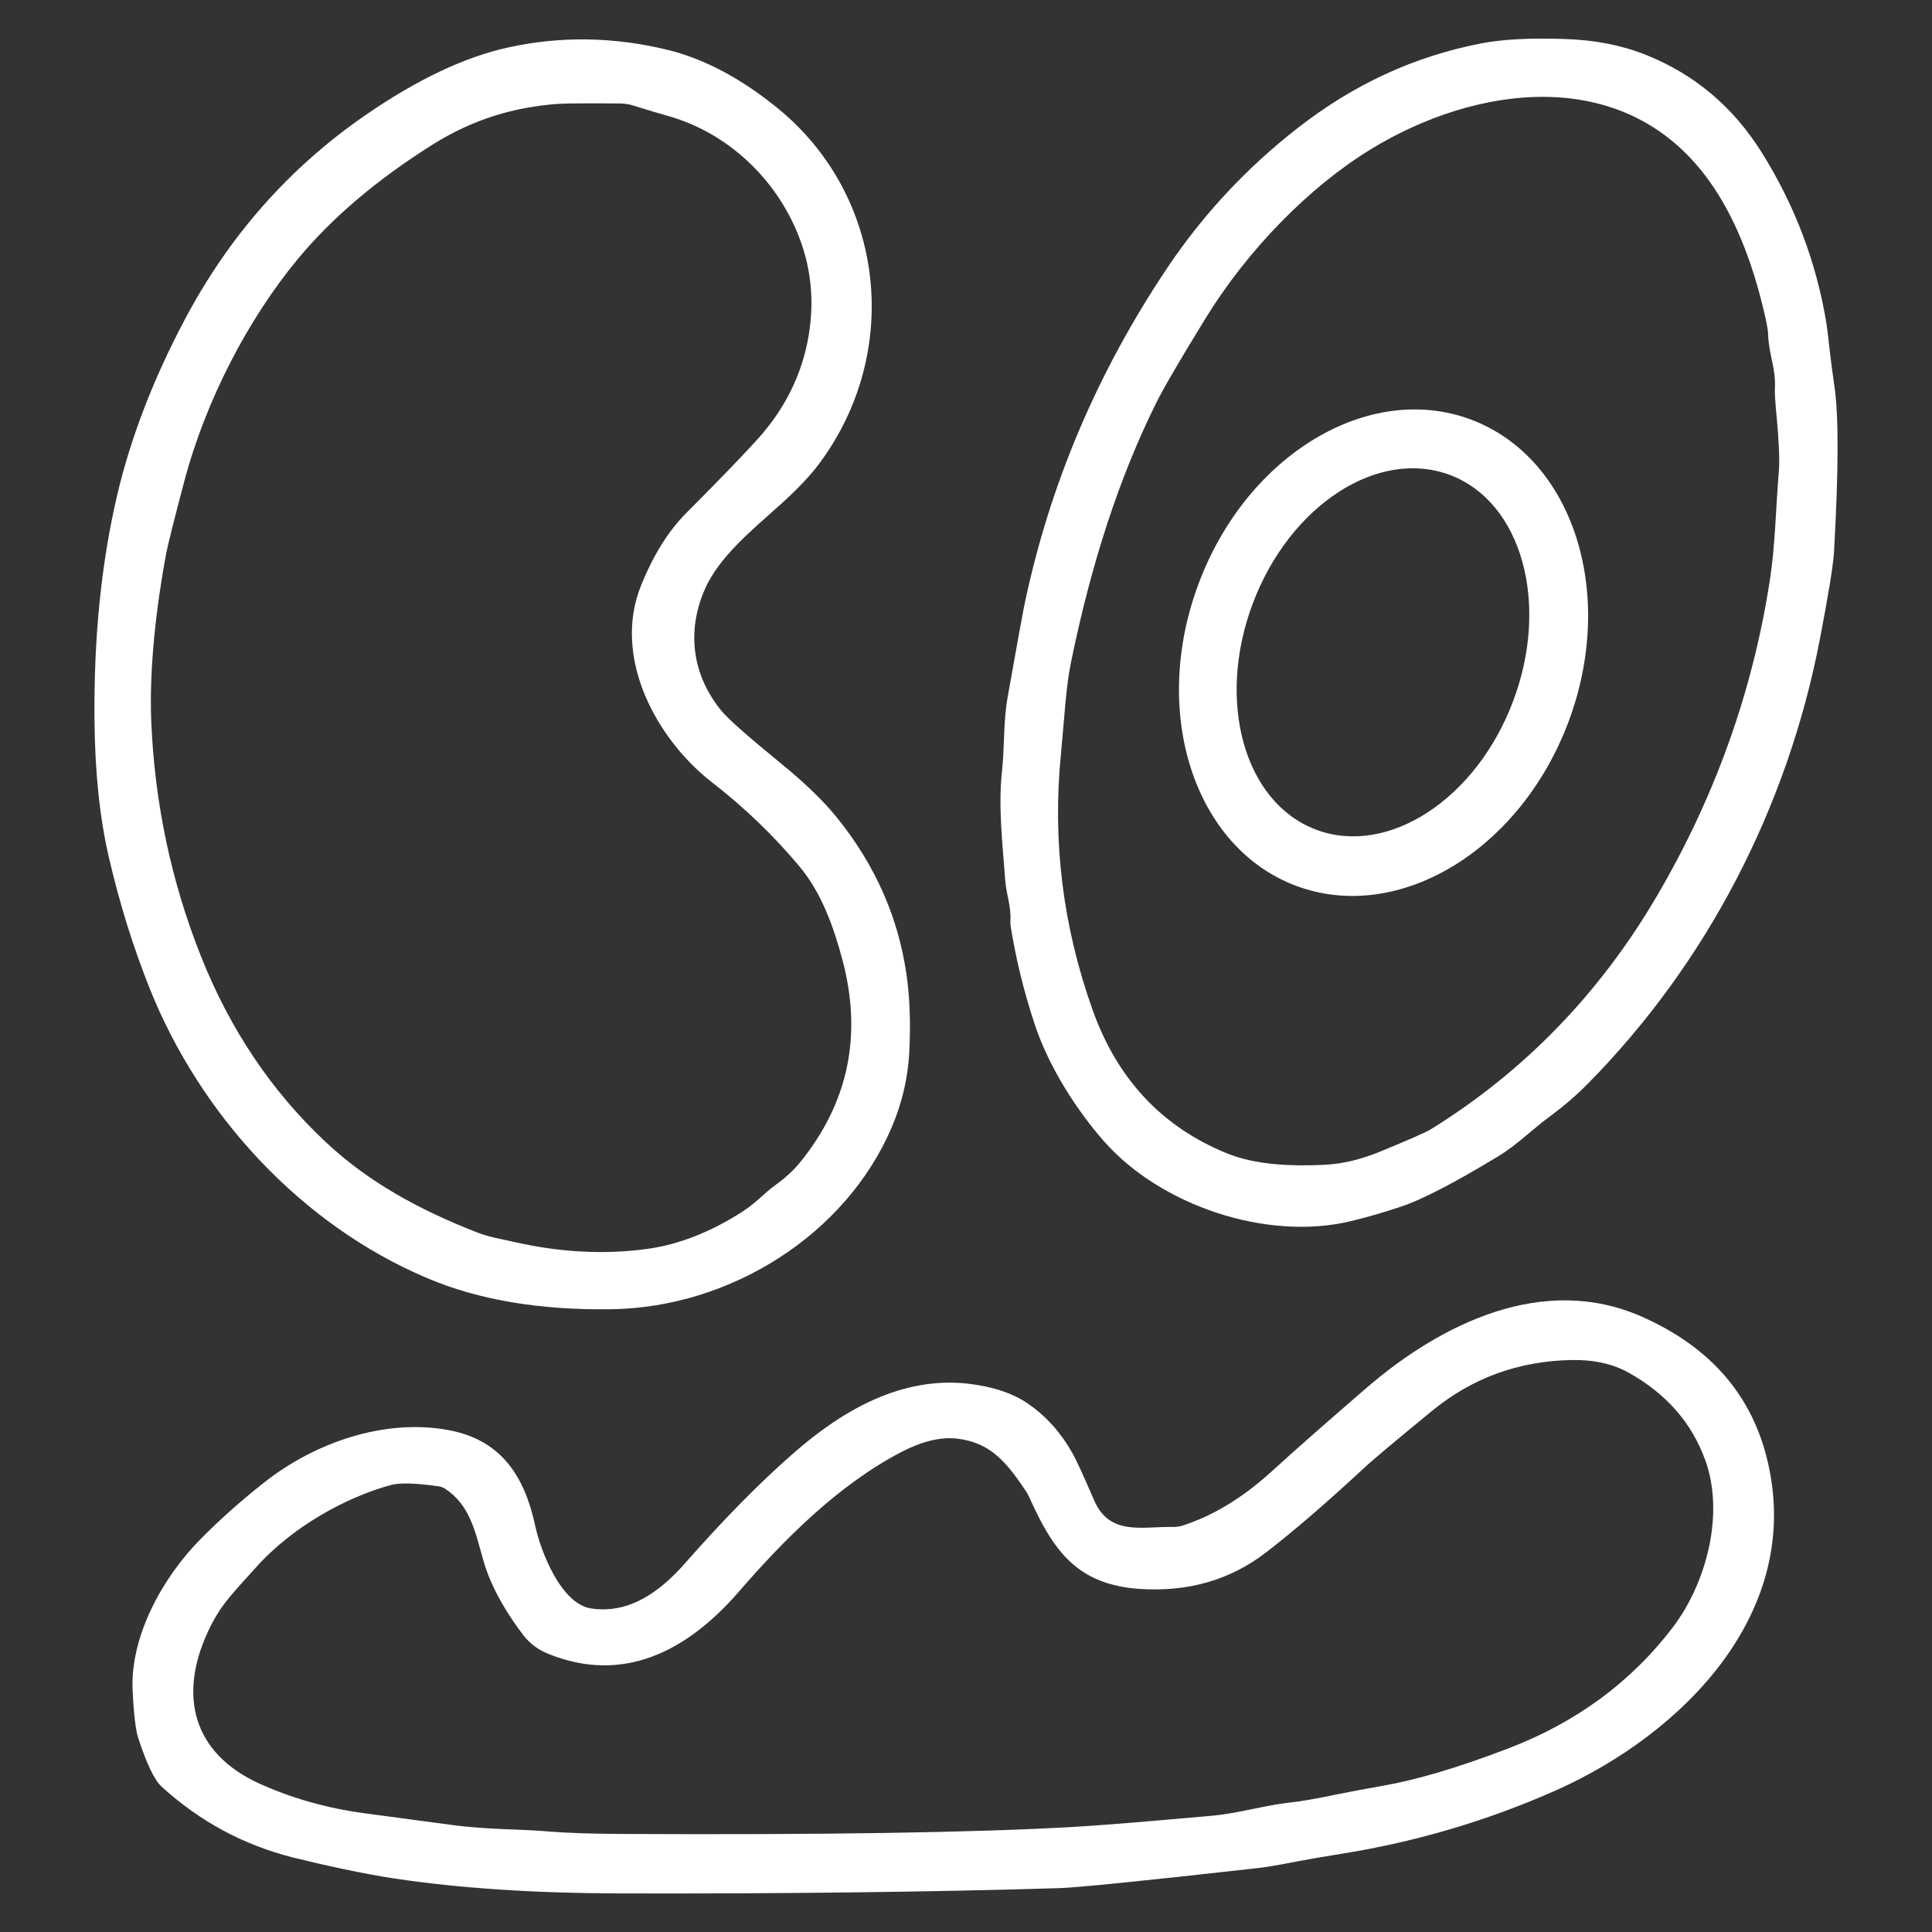
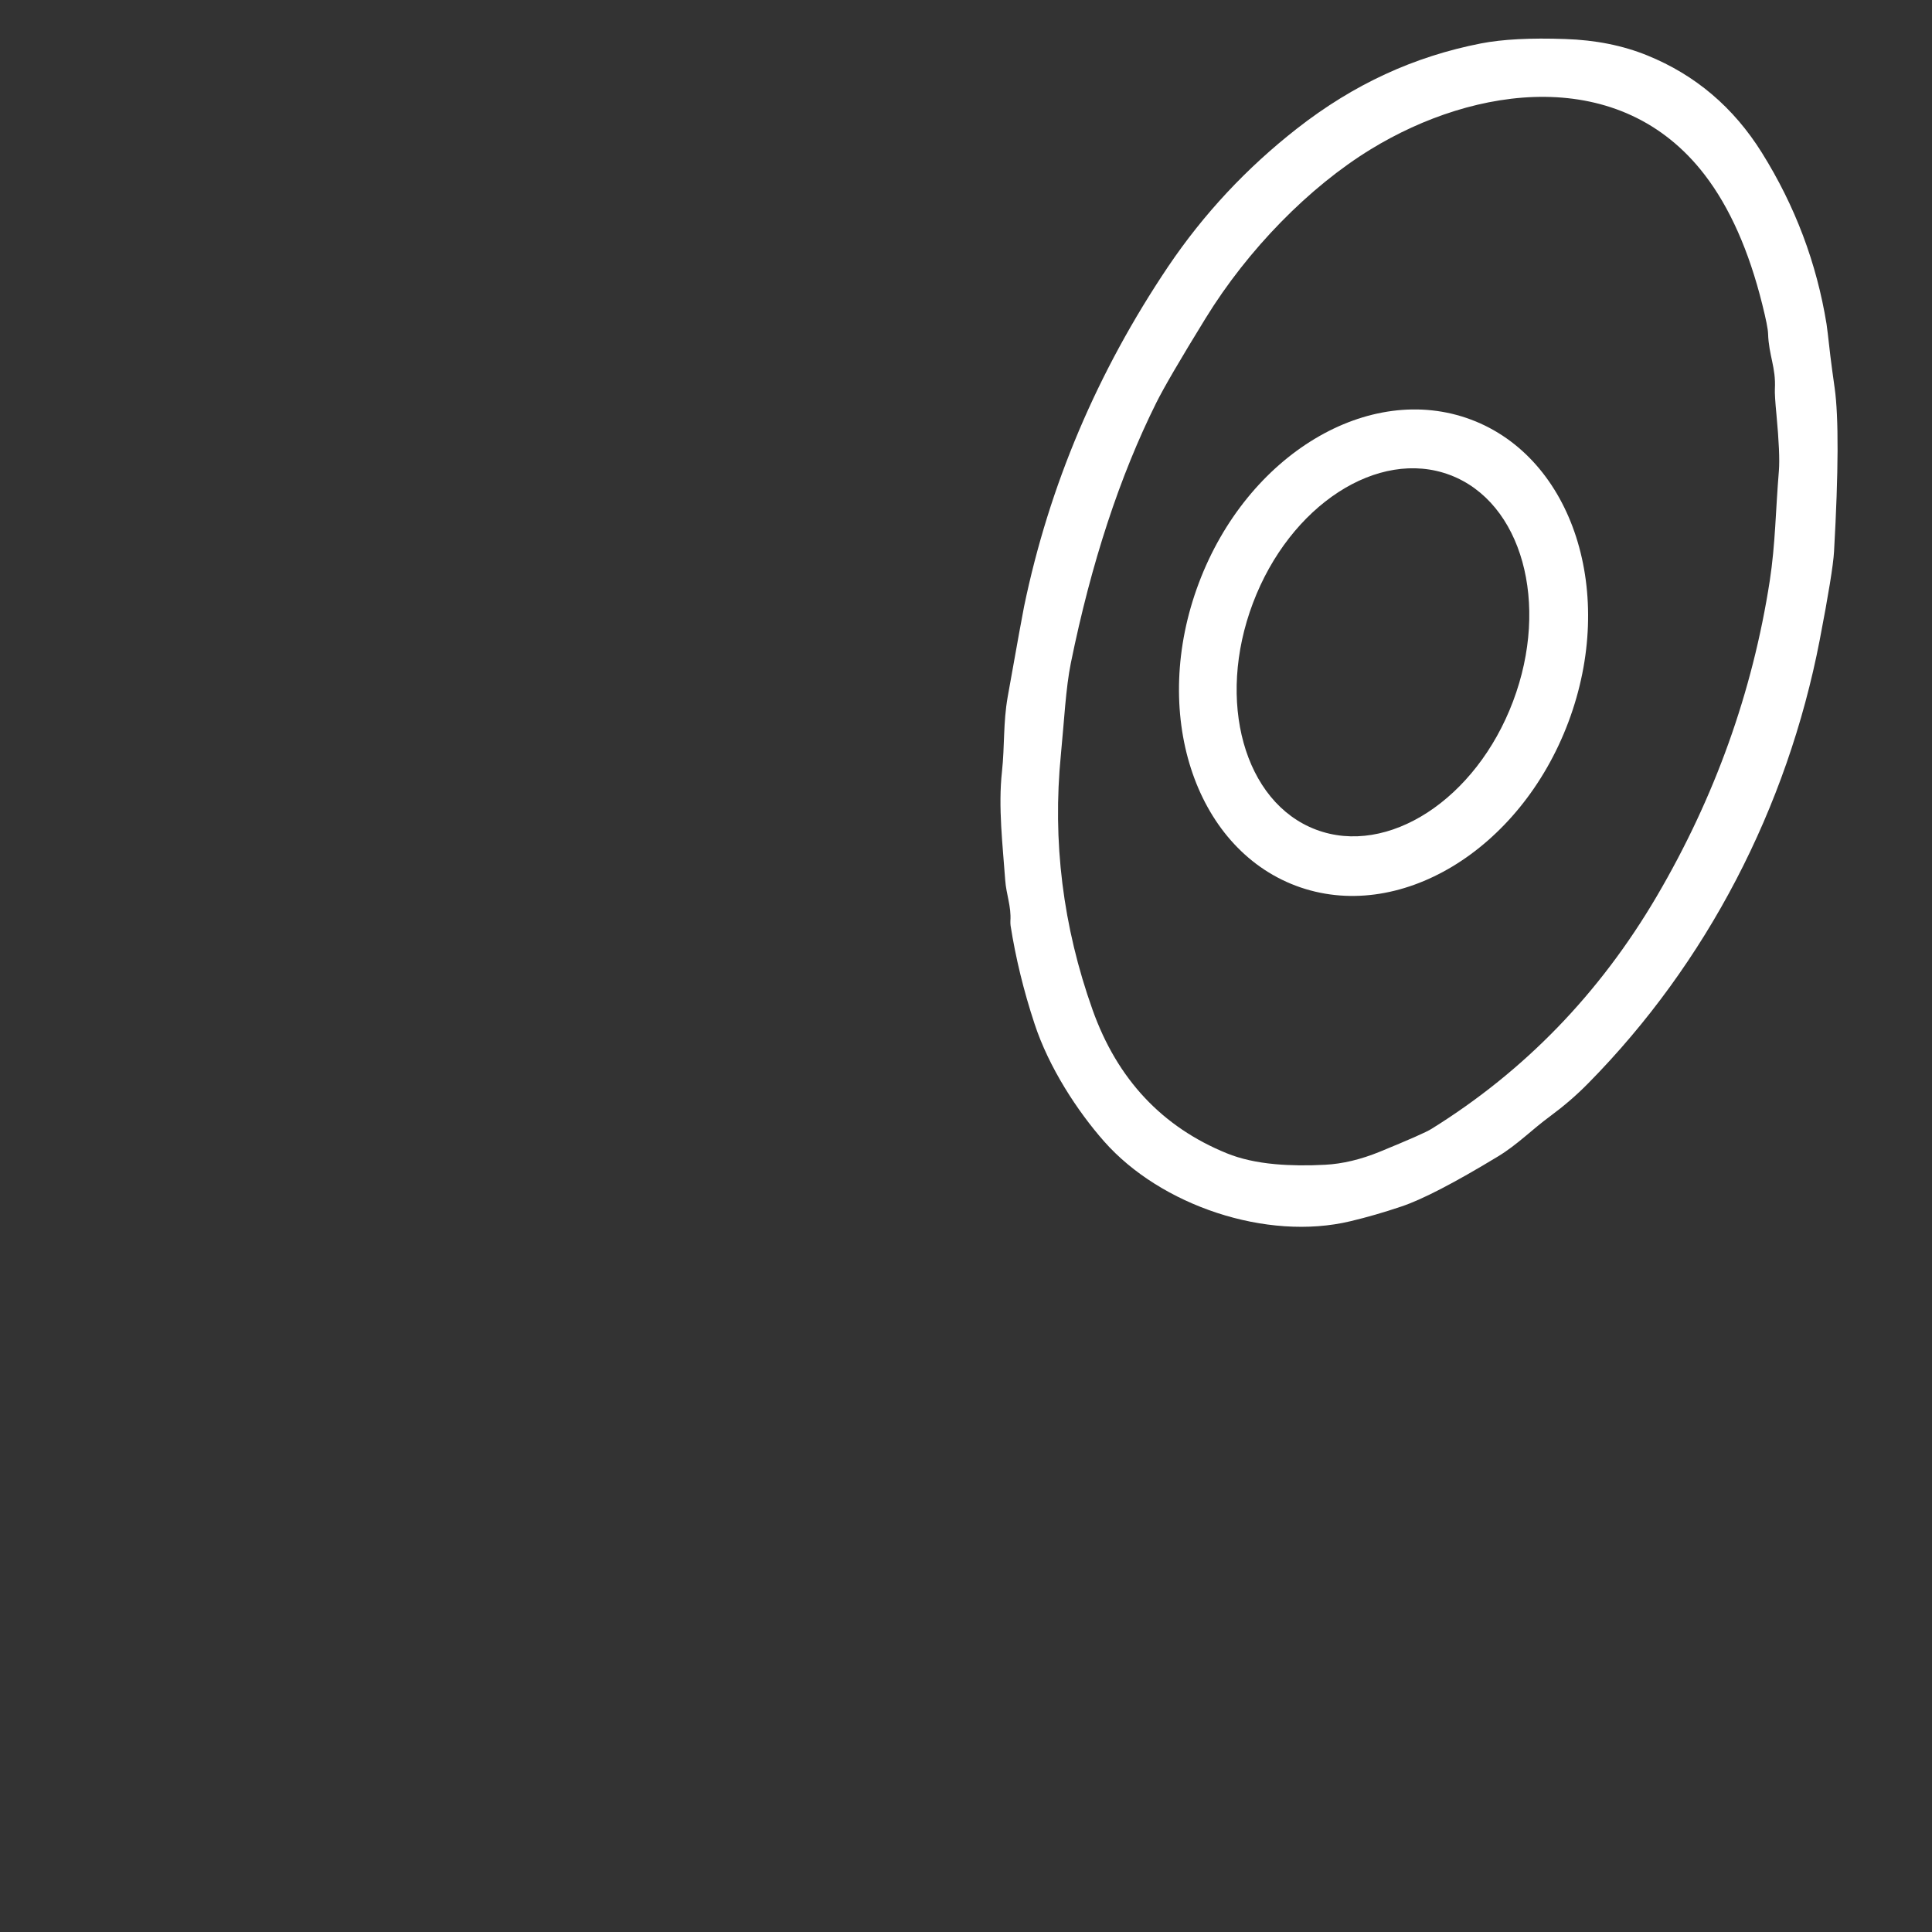
<svg xmlns="http://www.w3.org/2000/svg" version="1.1" x="0px" y="0px" width="40px" height="40px" viewBox="0 0 40 40" enable-background="new 0 0 40 40" xml:space="preserve">
  <rect x="0" y="0" width="40" height="40" fill="#333333" stroke="none" />
  <g id="Calque_1" display="none">
    <g display="inline">
      <g>
        <path fill="#FFFFFF" d="M13.7,33.773c-0.373,0.996-0.724,1.986-1.056,2.968c-0.098,0.294-0.357,0.853-0.476,1.014     c-0.027,0.038-0.056,0.075-0.085,0.109c-0.113,0.13-0.364,0.198-0.752,0.206c-1.364,0.021-2.574-0.008-3.634-0.089     c-0.703-0.055-0.637-0.6-0.465-1.137c0.423-1.31,0.928-2.688,1.513-4.131c0.28-0.691,0.539-1.47,0.809-2.173     c0.02-0.055-0.018-0.11-0.074-0.11c-1.432,0-2.944-0.005-4.535-0.011c-0.564-0.004-0.686-0.534-0.686-1.05     c0.003-2.65,0.003-10.082,0-22.297c0-0.377,0.011-0.749,0.03-1.114c0.002-0.05,0.017-0.098,0.042-0.141     c0.217-0.385,0.458-0.486,0.939-0.485c3.3,0.008,7.062,0.004,11.287-0.006c0.038,0,0.068-0.025,0.075-0.063l0.648-3.237     c0.007-0.039,0.02-0.076,0.036-0.113c0.222-0.566,0.284-1.11,0.986-1.115c1.187-0.007,2.411,0.005,3.672,0.034     c0.047,0.001,0.095,0.021,0.128,0.055c0.15,0.143,0.253,0.324,0.311,0.545c0.235,0.894,0.362,1.636,0.58,2.48     c0.119,0.458,0.195,0.913,0.229,1.36c0.003,0.031,0.029,0.056,0.06,0.056c3.912,0.001,7.785,0.006,11.618,0.015     c0.404,0.001,0.667,0.208,0.787,0.621c0.007,0.024,0.011,0.05,0.011,0.077c0.013,7.671,0.018,11.635,0.016,11.896     c-0.011,6.104-0.003,9.676,0.023,10.722c0.014,0.54-0.04,0.977-0.162,1.313c-0.133,0.374-0.554,0.45-0.963,0.453     c-1.48,0.008-2.928,0.008-4.341-0.001c-0.078,0-0.129,0.078-0.098,0.146c0.91,2.07,1.72,4.11,2.427,6.121     c0.099,0.28,0.107,0.615,0.032,1.006c-0.01,0.049-0.04,0.09-0.081,0.115c-0.271,0.158-0.499,0.24-0.681,0.244     c-0.747,0.019-1.971,0.021-3.671,0.01c-0.358-0.003-0.588-0.164-0.688-0.486c-0.327-1.061-0.641-2.03-0.941-2.904     c-0.086-0.245-0.218-0.485-0.26-0.785c-0.018-0.128-0.125-0.221-0.252-0.221H13.85C13.783,33.67,13.724,33.711,13.7,33.773      M21.361,2.092c-0.006-0.023-0.023-0.039-0.048-0.039h-2.707c-0.021,0-0.042,0.015-0.046,0.037l-0.826,3.179     c-0.009,0.032,0.016,0.061,0.046,0.061h4.231c0.03,0,0.055-0.027,0.048-0.058L21.361,2.092 M34.479,6.667     c0-0.035-0.027-0.063-0.063-0.063H5.635c-0.034,0-0.062,0.028-0.062,0.063v22.412c0,0.033,0.028,0.063,0.062,0.063h28.781     c0.035,0,0.063-0.029,0.063-0.063V6.667 M11.311,36.792c0.027,0,0.051-0.018,0.061-0.042l2.281-6.247     c0.016-0.041-0.014-0.084-0.059-0.084h-2.717c-0.025,0-0.05,0.016-0.06,0.042l-2.28,6.245c-0.016,0.041,0.015,0.086,0.06,0.086     H11.311 M14.266,32.322c-0.017,0.047,0.017,0.094,0.066,0.094h11.358c0.048,0,0.081-0.046,0.064-0.092l-0.653-1.85     c-0.01-0.029-0.037-0.046-0.067-0.046H15.007c-0.029,0-0.056,0.017-0.065,0.045L14.266,32.322 M26.354,30.436     c-0.03,0-0.052,0.033-0.042,0.063l2.22,6.274c0.008,0.018,0.023,0.03,0.045,0.03h2.811c0.033,0,0.056-0.032,0.043-0.063     l-2.549-6.276c-0.008-0.019-0.024-0.029-0.042-0.029H26.354L26.354,30.436z" />
        <path fill="#FFFFFF" d="M32.673,8.494c0.142,0.144,0.213,0.328,0.213,0.552c-0.005,6.438-0.008,9.664-0.008,9.674     c0.023,2.373,0.025,4.943,0.008,7.71c-0.002,0.396-0.05,0.664-0.141,0.8c-0.142,0.21-0.383,0.313-0.727,0.313     C15.739,27.542,7.56,27.54,7.479,27.542c-0.149,0-0.275-0.11-0.296-0.259c-0.035-0.253-0.051-0.541-0.05-0.862     C7.151,21.254,7.15,15.779,7.13,9.994C7.129,9.512,7.14,9.157,7.164,8.933c0.073-0.655,0.687-0.717,1.242-0.72     c15.17-0.005,22.977-0.006,23.419-0.005C32.204,8.209,32.485,8.305,32.673,8.494 M8.461,14.49l1.217-0.267     c0.057-0.013,0.117-0.01,0.172,0.007c0.395,0.124,0.717,0.499,0.99,0.815c0.098,0.114,0.265,0.143,0.395,0.066     c0.261-0.154,0.491-0.329,0.691-0.526c0.562-0.556,1.247-1.249,2.051-2.082c0.531-0.549,1.156-0.88,1.876-0.994     c0.423-0.066,0.875,0.019,1.355,0.257c0.27,0.134,0.593,0.461,0.976,0.979c0.061,0.083,0.333,0.395,0.817,0.938     c0.243,0.272,0.508,0.595,0.795,0.967c0.913,1.189,1.648,2.146,2.203,2.872c1.043,1.368,2.485,1.865,4.324,1.487     c0.044-0.009,0.085-0.023,0.124-0.045c0.655-0.359,1.453-0.842,2.393-1.449c0.158-0.102,0.508-0.239,1.05-0.409     c0.439-0.136,1.097,0.016,1.66,0.061c0.043,0.004,0.081-0.03,0.081-0.073V9.498c0-0.041-0.032-0.074-0.074-0.074H8.473     c-0.056,0-0.102,0.046-0.102,0.104v4.89C8.371,14.465,8.416,14.5,8.461,14.49 M23.577,20.133     c-0.083-0.083-0.176-0.13-0.281-0.139c-0.065-0.005-0.132-0.024-0.193-0.052c-0.662-0.318-1.211-0.718-1.645-1.203     c-0.494-0.553-0.952-1.121-1.377-1.711c-0.052-0.074-0.785-1.015-2.196-2.823c-0.502-0.643-0.896-1.05-1.182-1.218     c-0.397-0.233-0.756-0.279-1.077-0.138c-0.404,0.178-0.682,0.348-0.834,0.51c-0.987,1.05-1.879,1.924-2.678,2.623     c-0.568,0.498-1.16,0.563-1.78,0.196c-0.035-0.022-0.07-0.045-0.1-0.074c-0.299-0.275-0.482-0.43-0.555-0.469     c-0.48-0.252-0.68-0.122-1.098,0.107c-0.12,0.065-0.195,0.19-0.195,0.327v4.13c0,0.039,0.031,0.07,0.07,0.07h15.065     C23.592,20.271,23.627,20.184,23.577,20.133 M31.643,20.176v-1.746c0-0.044-0.034-0.08-0.079-0.082l-1.455-0.072     c-0.037-0.001-0.074,0.004-0.108,0.017c-0.315,0.11-0.496,0.182-0.543,0.218c-0.922,0.695-1.865,1.261-2.827,1.703     c-0.058,0.026-0.042,0.109,0.021,0.116c0.465,0.041,0.843,0.022,1.135-0.055c0.009-0.002,0.018-0.003,0.027-0.003h3.736     C31.601,20.271,31.643,20.227,31.643,20.176 M26.159,26.188c-0.245-0.399-0.488-0.895-0.772-1.139     c-0.475-0.409-0.983-0.616-1.524-0.617c-3.159-0.012-4.83-0.013-5.016-0.004c-0.305,0.014-0.563-0.217-0.585-0.52l-0.006-0.087     c-0.024-0.338,0.244-0.624,0.583-0.624c3.271-0.005,4.91-0.007,4.917-0.007c0.822,0.022,1.716,0.258,2.285,0.864     c0.576,0.62,1.033,1.306,1.368,2.056c0.047,0.104,0.15,0.171,0.265,0.171h3.892c0.039,0,0.07-0.03,0.07-0.069v-4.631     c0-0.014-0.011-0.024-0.025-0.024H8.442c-0.032,0-0.056,0.023-0.056,0.054v4.574c0,0.057,0.045,0.1,0.1,0.1h17.619     C26.154,26.284,26.187,26.229,26.159,26.188L26.159,26.188z" />
        <path fill="#FFFFFF" d="M26.635,12.054c0.339,0.385,0.829,0.951,1.188,1.038c0.291,0.071,0.589,0.118,0.888,0.139     c0.07,0.005,0.131,0.049,0.159,0.113c0.502,1.161-0.966,1.061-1.536,0.797c-0.067-0.03-0.304-0.156-0.707-0.377     c-0.047-0.025-0.09-0.059-0.128-0.097c-0.578-0.595-1.028-1.379-2.06-1.043c-0.043,0.015-0.083,0.039-0.113,0.07     c-0.887,0.901-1.534,1.795-2.977,1.59c-0.099-0.015-0.271-0.119-0.521-0.311c-0.038-0.03-0.057-0.081-0.046-0.13     c0.09-0.377,0.297-0.623,0.739-0.642c0.801-0.035,1.253-0.703,1.889-1.313c0.231-0.224,0.592-0.405,1.08-0.547     c0.472-0.137,0.893-0.225,1.222,0.051c0.155,0.129,0.381,0.315,0.68,0.561c0.019,0.016,0.053,0.025,0.109,0.031     C26.554,11.99,26.601,12.015,26.635,12.054L26.635,12.054z" />
        <path fill="#FFFFFF" d="M15.563,23.969c0.001,0.256-0.206,0.464-0.461,0.464l-4.724,0.018c-0.256,0-0.464-0.207-0.465-0.461     l-0.001-0.286c-0.001-0.255,0.207-0.464,0.461-0.464l4.724-0.018c0.256,0,0.463,0.207,0.465,0.462L15.563,23.969L15.563,23.969z" />
      </g>
    </g>
  </g>
  <g id="Calque_2" display="none">
    <g display="inline">
      <g>
-         <path fill="#FFFFFF" d="M8.537,31.79l-4.817-0.01c-0.06,0-0.118-0.017-0.167-0.048c-0.274-0.169-0.413-0.378-0.413-0.629     c0.005-8.953,0.007-18.51,0.002-28.669c0-0.157,0.114-0.347,0.343-0.568c0.033-0.031,0.077-0.05,0.124-0.051     c0.438-0.013,0.819-0.018,1.145-0.018c17.117-0.005,27.493,0,31.131,0.013c0.88,0.002,0.973,0.655,0.973,1.407     c0.01,17.528,0.007,26.834-0.01,27.916c-0.007,0.43-0.237,0.643-0.693,0.642c-1.164-0.003-2.617,0-4.362,0.017     c-0.039,0-0.069,0.033-0.066,0.073c0.027,0.214,0.1,0.557,0.219,1.03c0.298,1.178,0.603,2.358,0.917,3.546     c0.051,0.191,0.068,0.432,0.055,0.716c-0.015,0.359-0.213,0.539-0.591,0.54c-1.316,0.005-2.636-0.004-3.957-0.024     c-0.156-0.001-0.322-0.021-0.494-0.06c-0.146-0.032-0.26-0.144-0.296-0.288l-0.153-0.591c-0.004-0.022-0.002-0.048,0.008-0.069     c0.059-0.118,0.045-0.209-0.042-0.272c-0.035-0.025-0.052-0.067-0.047-0.108c0.017-0.11-0.018-0.308-0.1-0.589     c-0.191-0.651-0.353-1.701-0.589-2.609c-0.083-0.32-0.149-0.66-0.197-1.022c-0.018-0.141-0.083-0.231-0.19-0.271     c-0.022-0.009-0.14-0.012-0.354-0.012c-4.703-0.007-8.622-0.007-11.758,0c-0.251,0-0.399,0.115-0.445,0.349     c-0.378,1.884-0.768,3.61-1.17,5.178c-0.007,0.025-0.019,0.047-0.034,0.068c-0.167,0.212-0.379,0.32-0.632,0.326     c-0.172,0.003-1.43,0.003-3.773,0.002c-0.528-0.001-1.154-0.153-1.09-0.83c0.034-0.356,0.164-0.888,0.389-1.593     c0.108-0.341,0.453-1.386,1.034-3.13c0.03-0.092,0.064-0.156,0.101-0.188c0.055-0.051,0.062-0.106,0.021-0.162     C8.551,31.793,8.544,31.79,8.537,31.79 M35.632,14.457V3.162c0-0.035-0.028-0.064-0.063-0.064H4.477     c-0.042,0-0.074,0.033-0.074,0.074v14.412c0,0.062,0.068,0.099,0.12,0.065c1.13-0.711,2.28-1.271,3.453-1.684     c0.046-0.016,0.091-0.025,0.138-0.032c0.278-0.036,0.547-0.065,0.81-0.09c0.553-0.049,0.976,0.164,1.639,0.41     c0.198,0.074,0.457,0.196,0.776,0.367c0.584,0.316,1.24,0.519,1.967,0.608c0.05,0.006,0.098,0.006,0.148,0     c0.646-0.079,1.22-0.231,1.723-0.464c1.209-0.553,2.064-0.92,2.562-1.098c0.069-0.024,0.142-0.037,0.215-0.037h1.545     c0.113,0,0.225,0.019,0.333,0.057c0.149,0.051,0.656,0.216,1.516,0.493c0.548,0.178,1.078,0.207,1.593,0.09     c0.253-0.057,0.642-0.237,1.162-0.545c0.25-0.146,0.601-0.394,1.054-0.742c1.13-0.87,2.032-1.519,2.707-1.944     c0.948-0.598,1.994-0.902,3.142-0.914c0.95-0.008,1.749,0.178,2.583,0.732c0.735,0.487,1.39,1.031,1.967,1.631     C35.581,14.519,35.632,14.498,35.632,14.457 M4.464,19.902h31.088c0.044,0,0.082-0.035,0.082-0.082v-3.775     c0-0.075-0.042-0.143-0.111-0.177c-0.447-0.225-0.859-0.533-1.237-0.931c-0.052-0.057-0.109-0.107-0.173-0.15     c-0.883-0.627-1.502-1.146-2.342-1.289c-0.997-0.169-1.95-0.041-2.86,0.389c-0.351,0.163-0.714,0.437-0.959,0.586     c-0.318,0.194-0.553,0.35-0.703,0.466c-0.779,0.605-1.545,1.164-2.289,1.677c-0.565,0.389-1.067,0.645-1.51,0.765     c-0.764,0.209-1.876,0.259-2.691-0.076c-0.37-0.153-0.56-0.23-0.573-0.238c-0.278-0.152-0.57-0.236-0.88-0.255     c-0.605-0.036-1.112,0.015-1.522,0.15c-0.453,0.152-1.013,0.394-1.681,0.728c-0.468,0.235-0.889,0.33-1.331,0.484     c-0.712,0.25-1.727,0.293-2.368,0.147c-0.649-0.146-1.45-0.482-2.403-1.006c-0.487-0.267-0.972-0.34-1.456-0.219     c-0.613,0.152-1.08,0.314-1.403,0.487c-0.426,0.227-0.733,0.378-0.92,0.46c-0.489,0.211-0.79,0.46-1.308,0.72     C4.78,18.83,4.632,18.966,4.468,19.17c-0.03,0.036-0.047,0.083-0.048,0.13l-0.017,0.541C4.401,19.875,4.429,19.902,4.464,19.902      M35.547,26.464c-0.487-0.013-1.411-0.014-2.771-0.005c-0.202,0.001-0.386,0.014-0.556,0.039c-0.533,0.074-0.862,0.111-1.38,0.2     c-0.924,0.156-1.859,0.203-2.806,0.136c-0.344-0.023-1.01-0.035-1.368-0.191c-0.328-0.141-0.623-0.253-0.881-0.34     c-0.044-0.015-0.086-0.033-0.126-0.059c-0.197-0.114-0.414-0.217-0.65-0.304c-0.579-0.217-1.022-0.508-1.513-0.759     c-0.833-0.427-1.707-0.857-2.624-0.978c-1.402-0.185-2.877-0.094-4.316-0.103c-0.314-0.002-0.547-0.294-0.478-0.602l0.007-0.027     c0.079-0.36,0.403-0.613,0.772-0.605c1.145,0.021,2.098,0.024,2.859,0.02c0.324-0.005,0.625,0.018,0.909,0.066     c0.876,0.147,1.406,0.174,2.155,0.535c2.069,0.999,3.355,1.593,3.86,1.783c1.22,0.462,2.648,0.417,3.922,0.199     c0.732-0.123,1.508-0.242,2.302-0.25c1.312-0.011,2.219-0.006,2.719,0.019c0.029,0.001,0.053-0.021,0.053-0.051V21.28     c0-0.049-0.04-0.089-0.088-0.089H4.559c-0.089,0-0.162,0.072-0.162,0.16v9.098c0,0.074,0.062,0.136,0.138,0.136h31.042     c0.036,0,0.065-0.029,0.065-0.063v-3.962C35.643,26.509,35.602,26.465,35.547,26.464 M9.81,31.783     c-0.021,0-0.045,0.017-0.052,0.039l-1.455,4.543c-0.011,0.036,0.016,0.071,0.053,0.071h3.233c0.027,0,0.05-0.017,0.053-0.043     l0.909-4.543c0.007-0.035-0.02-0.067-0.056-0.067H9.81 M27.595,31.79c-0.034,0-0.062,0.033-0.052,0.069l1.164,4.534     c0.007,0.023,0.027,0.041,0.054,0.041h2.801c0.036,0,0.063-0.033,0.053-0.069l-1.163-4.534c-0.008-0.025-0.029-0.041-0.056-0.041     H27.595L27.595,31.79z" />
-         <path fill="#FFFFFF" d="M25.631,7.729c-0.885,0.572-1.518,1.239-2.261,2.068c-0.101,0.114-0.257,0.17-0.462,0.166     c-0.04-0.002-0.079-0.009-0.115-0.024c-0.324-0.139-0.465-0.39-0.423-0.751c0.006-0.041,0.019-0.081,0.04-0.116     c0.066-0.115,0.163-0.252,0.293-0.404c0.621-0.736,1.377-1.391,2.266-1.966c0.888-0.573,1.795-0.993,2.723-1.256     c0.191-0.055,0.354-0.089,0.486-0.102c0.042-0.005,0.083,0,0.124,0.012c0.348,0.108,0.519,0.341,0.511,0.693     c-0.001,0.038-0.011,0.078-0.024,0.114c-0.083,0.19-0.196,0.309-0.343,0.354C27.384,6.854,26.515,7.157,25.631,7.729     L25.631,7.729z" />
+         <path fill="#FFFFFF" d="M25.631,7.729c-0.885,0.572-1.518,1.239-2.261,2.068c-0.101,0.114-0.257,0.17-0.462,0.166     c-0.04-0.002-0.079-0.009-0.115-0.024c-0.324-0.139-0.465-0.39-0.423-0.751c0.006-0.041,0.019-0.081,0.04-0.116     c0.066-0.115,0.163-0.252,0.293-0.404c0.621-0.736,1.377-1.391,2.266-1.966c0.888-0.573,1.795-0.993,2.723-1.256     c0.191-0.055,0.354-0.089,0.486-0.102c0.042-0.005,0.083,0,0.124,0.012c0.348,0.108,0.519,0.341,0.511,0.693     c-0.001,0.038-0.011,0.078-0.024,0.114c-0.083,0.19-0.196,0.309-0.343,0.354C27.384,6.854,26.515,7.157,25.631,7.729     L25.631,7.729" />
        <path fill="#FFFFFF" d="M16.786,9.463c-0.141,1.904-1.821,3.331-3.756,3.19c-1.933-0.142-3.389-1.801-3.25-3.705     c0.141-1.904,1.821-3.331,3.756-3.189C15.471,5.901,16.926,7.559,16.786,9.463 M15.56,9.037c-0.079-1.235-1.174-2.17-2.442-2.089     c-1.269,0.083-2.233,1.15-2.153,2.386c0.079,1.237,1.174,2.171,2.442,2.09C14.675,11.342,15.64,10.273,15.56,9.037L15.56,9.037z" />
-         <path fill="#FFFFFF" d="M13.447,23.547c0.001,0.343-0.279,0.621-0.623,0.621L6.84,24.157c-0.343,0-0.622-0.279-0.622-0.625     v-0.024c0-0.346,0.279-0.621,0.624-0.621l5.982,0.011c0.345,0,0.623,0.279,0.623,0.622L13.447,23.547L13.447,23.547z" />
        <path fill="#FFFFFF" d="M18.949,27.041c-0.01,0.011-0.026,0.02-0.046,0.026c-0.015,0.004-0.021,0.022-0.013,0.035     c0.124,0.177,0.219,0.272,0.179,0.451c-0.122,0.536-0.449,0.626-1.002,0.611c-1.244-0.027-2.532-0.026-3.861,0.004     c-0.387,0.009-0.716-0.287-0.748-0.676l-0.001-0.021c-0.03-0.354,0.248-0.662,0.603-0.67c2.031-0.043,3.448-0.04,4.248,0.01     c0.076,0.006,0.281,0.053,0.616,0.146C18.961,26.968,18.973,27.011,18.949,27.041L18.949,27.041z" />
      </g>
    </g>
  </g>
  <g id="Calque_3">
    <g>
      <g>
-         <path fill="#FFFFFF" d="M18.461,23.342c-0.955,2.232-3.348,3.727-5.796,3.764c-1.481,0.023-2.754-0.191-3.819-0.643     c-2.603-1.101-4.698-3.372-5.749-6.003c-0.342-0.857-0.624-1.762-0.845-2.719c-0.188-0.813-0.286-1.758-0.296-2.833     c-0.016-1.708,0.142-3.262,0.471-4.661C2.706,9.063,3.17,7.856,3.82,6.627c0.918-1.739,2.167-3.154,3.743-4.241     c1.07-0.739,2.061-1.209,2.969-1.406c1.073-0.234,2.165-0.219,3.28,0.05c0.766,0.186,1.532,0.592,2.298,1.218     c2.232,1.828,2.563,5.052,0.853,7.348c-0.183,0.247-0.449,0.528-0.794,0.84c-0.586,0.53-1.289,1.089-1.587,1.788     c-0.376,0.885-0.233,1.776,0.355,2.493c0.141,0.17,0.55,0.533,1.226,1.084c0.498,0.406,0.883,0.779,1.16,1.12     c0.79,0.976,1.272,2.059,1.444,3.248c0.069,0.474,0.089,1.013,0.059,1.613C18.798,22.317,18.677,22.837,18.461,23.342      M10.609,25.705c0.969,0.225,1.898,0.274,2.786,0.153c0.658-0.09,1.316-0.348,1.979-0.774c0.295-0.191,0.437-0.375,0.699-0.563     c0.193-0.139,0.357-0.29,0.494-0.459c0.996-1.229,1.289-2.622,0.877-4.182c-0.187-0.7-0.437-1.398-0.896-1.946     c-0.53-0.634-1.134-1.215-1.814-1.742c-1.14-0.89-2.061-2.573-1.464-4.064c0.253-0.629,0.562-1.126,0.927-1.495     c0.726-0.729,1.226-1.248,1.502-1.556c0.565-0.631,0.913-1.344,1.045-2.139c0.136-0.82,0.024-1.602-0.336-2.343     c-0.502-1.039-1.435-1.871-2.575-2.194c-0.152-0.041-0.394-0.114-0.726-0.217c-0.085-0.027-0.174-0.039-0.262-0.042     c-0.705-0.005-1.132-0.002-1.285,0.008C10.654,2.216,9.808,2.461,8.96,2.991C7.804,3.718,6.868,4.512,6.158,5.372     c-1.023,1.239-1.903,2.921-2.347,4.61c-0.215,0.814-0.337,1.305-0.369,1.471c-0.199,1.059-0.355,2.361-0.311,3.472     c0.07,1.704,0.415,3.331,1.033,4.882c0.599,1.504,1.455,2.781,2.566,3.825c0.895,0.843,1.953,1.419,3.158,1.888     C10.116,25.608,10.357,25.649,10.609,25.705L10.609,25.705z" />
        <path fill="#FFFFFF" d="M34.104,1.147c0.998,0.405,1.788,1.077,2.374,2.015c0.687,1.1,1.133,2.281,1.339,3.549     c0.006,0.035,0.034,0.256,0.079,0.662c0.021,0.17,0.05,0.391,0.089,0.663c0.084,0.597,0.08,1.726-0.013,3.382     c-0.016,0.281-0.116,0.893-0.297,1.834c-0.673,3.476-2.337,6.684-4.787,9.171c-0.251,0.256-0.513,0.479-0.783,0.679     c-0.394,0.288-0.681,0.592-1.091,0.841c-0.906,0.549-1.575,0.896-2.008,1.039c-0.353,0.119-0.702,0.22-1.046,0.302     c-1.734,0.416-3.93-0.324-5.101-1.653c-0.55-0.623-1.145-1.531-1.441-2.438c-0.228-0.69-0.391-1.368-0.495-2.029     c-0.004-0.032-0.005-0.063-0.004-0.095c0.021-0.3-0.087-0.555-0.107-0.845c-0.05-0.709-0.149-1.514-0.067-2.252     c0.057-0.527,0.023-1.005,0.118-1.544c0.202-1.133,0.315-1.757,0.339-1.869c0.521-2.513,1.517-4.858,2.982-7.038     c0.737-1.093,1.628-2.046,2.672-2.862c1.178-0.92,2.422-1.489,3.806-1.76c0.442-0.086,1.025-0.117,1.744-0.091     C33.033,0.828,33.599,0.942,34.104,1.147 M36.486,6.302c-0.277-1.113-0.674-2.007-1.192-2.682     c-1.745-2.275-4.751-1.854-6.914-0.529c-1.268,0.776-2.54,2.067-3.421,3.501c-0.522,0.848-0.862,1.431-1.019,1.746     c-0.757,1.52-1.347,3.316-1.769,5.388c-0.106,0.521-0.138,1.199-0.206,1.893c-0.178,1.797,0.04,3.562,0.656,5.29     c0.511,1.434,1.439,2.424,2.782,2.97c0.28,0.114,0.615,0.189,1.002,0.224c0.318,0.028,0.664,0.032,1.033,0.012     c0.357-0.019,0.734-0.108,1.133-0.271c0.603-0.248,0.961-0.404,1.07-0.474c1.922-1.195,3.476-2.798,4.659-4.811     c1.203-2.051,1.984-4.229,2.341-6.534c0.117-0.763,0.121-1.463,0.189-2.278c0.018-0.228,0.001-0.613-0.05-1.159     c-0.027-0.275-0.037-0.454-0.033-0.535c0.024-0.447-0.126-0.689-0.141-1.146C36.604,6.817,36.565,6.617,36.486,6.302     L36.486,6.302z" />
        <path fill="#FFFFFF" d="M26.831,18.339c-2.112-0.795-3.015-3.599-2.012-6.264c1-2.664,3.525-4.181,5.639-3.387     c2.113,0.795,3.015,3.599,2.013,6.264C31.469,17.616,28.943,19.132,26.831,18.339 M27.245,17.176     c1.487,0.563,3.315-0.625,4.08-2.653c0.767-2.028,0.183-4.128-1.305-4.689s-3.315,0.626-4.08,2.654     C25.174,14.515,25.759,16.615,27.245,17.176L27.245,17.176z" />
-         <path fill="#FFFFFF" d="M21.296,29.07c0.366,0.255,0.665,0.588,0.897,0.998c0.085,0.146,0.237,0.478,0.459,0.993     c0.321,0.743,0.994,0.541,1.632,0.553c0.065,0.001,0.129-0.008,0.189-0.025c0.636-0.203,1.253-0.576,1.858-1.127     c0.479-0.437,1.129-1.009,1.95-1.718c1.554-1.343,3.67-2.38,5.699-1.489c1.432,0.629,2.308,1.64,2.625,3.035     c0.715,3.126-1.79,5.617-4.384,6.774c-1.42,0.631-2.902,1.07-4.451,1.317c-0.338,0.054-0.632,0.104-0.889,0.153     c-0.396,0.078-0.691,0.128-0.888,0.148c-2.352,0.264-3.707,0.4-4.068,0.41c-2.685,0.081-5.735,0.118-9.153,0.109     c-1.721-0.006-3.254-0.106-4.6-0.308c-0.623-0.091-1.519-0.289-2.103-0.435c-1.025-0.258-1.933-0.747-2.724-1.468     c-0.145-0.132-0.306-0.466-0.48-0.996c-0.055-0.165-0.095-0.494-0.119-0.985c-0.057-1.132,0.624-2.349,1.393-3.13     c0.4-0.407,0.842-0.801,1.324-1.181c1.051-0.831,2.489-1.332,3.815-1.091c1.105,0.202,1.584,0.963,1.802,1.981     c0.113,0.521,0.532,1.625,1.166,1.715c0.799,0.115,1.437-0.366,1.948-0.95c0.788-0.896,1.53-1.651,2.225-2.258     c1.041-0.915,2.257-1.598,3.621-1.448C20.559,28.708,20.976,28.846,21.296,29.07 M9.079,30.772     c-0.477-0.067-0.803-0.076-0.979-0.028c-0.924,0.248-2.042,0.862-2.789,1.695c-0.508,0.565-0.754,0.796-1.012,1.356     c-0.604,1.315-0.309,2.505,1.075,3.134c0.671,0.303,1.393,0.507,2.166,0.612c1.199,0.161,1.818,0.243,1.861,0.249     c0.715,0.093,1.36,0.076,1.958,0.129c0.381,0.031,0.873,0.047,1.473,0.051c4.223,0.021,7.36-0.028,9.414-0.147     c0.522-0.029,1.466-0.107,2.833-0.229c0.555-0.048,1.124-0.221,1.613-0.272c0.231-0.025,0.555-0.08,0.967-0.167     c0.254-0.053,0.574-0.112,0.958-0.18c0.701-0.121,1.566-0.376,2.598-0.771c1.418-0.54,2.561-1.382,3.427-2.523     c0.69-0.915,1.069-2.347,0.66-3.459c-0.28-0.77-0.808-1.369-1.58-1.801c-0.333-0.186-0.729-0.272-1.188-0.263     c-1.098,0.021-2.06,0.374-2.891,1.057c-0.787,0.646-1.258,1.041-1.412,1.188c-0.797,0.739-1.473,1.32-2.027,1.744     c-0.741,0.569-1.614,0.818-2.62,0.749c-1.3-0.092-1.786-0.811-2.273-1.896c-0.02-0.044-0.041-0.085-0.068-0.124     c-0.399-0.596-0.735-1.015-1.439-1.092c-0.333-0.035-0.712,0.056-1.136,0.275c-1.313,0.681-2.445,1.826-3.372,2.896     c-1.082,1.248-2.402,1.909-3.942,1.287c-0.212-0.084-0.382-0.212-0.512-0.379c-0.328-0.423-0.676-0.994-0.834-1.553     c-0.172-0.609-0.276-1.148-0.796-1.49C9.169,30.795,9.125,30.779,9.079,30.772L9.079,30.772z" />
      </g>
    </g>
  </g>
</svg>